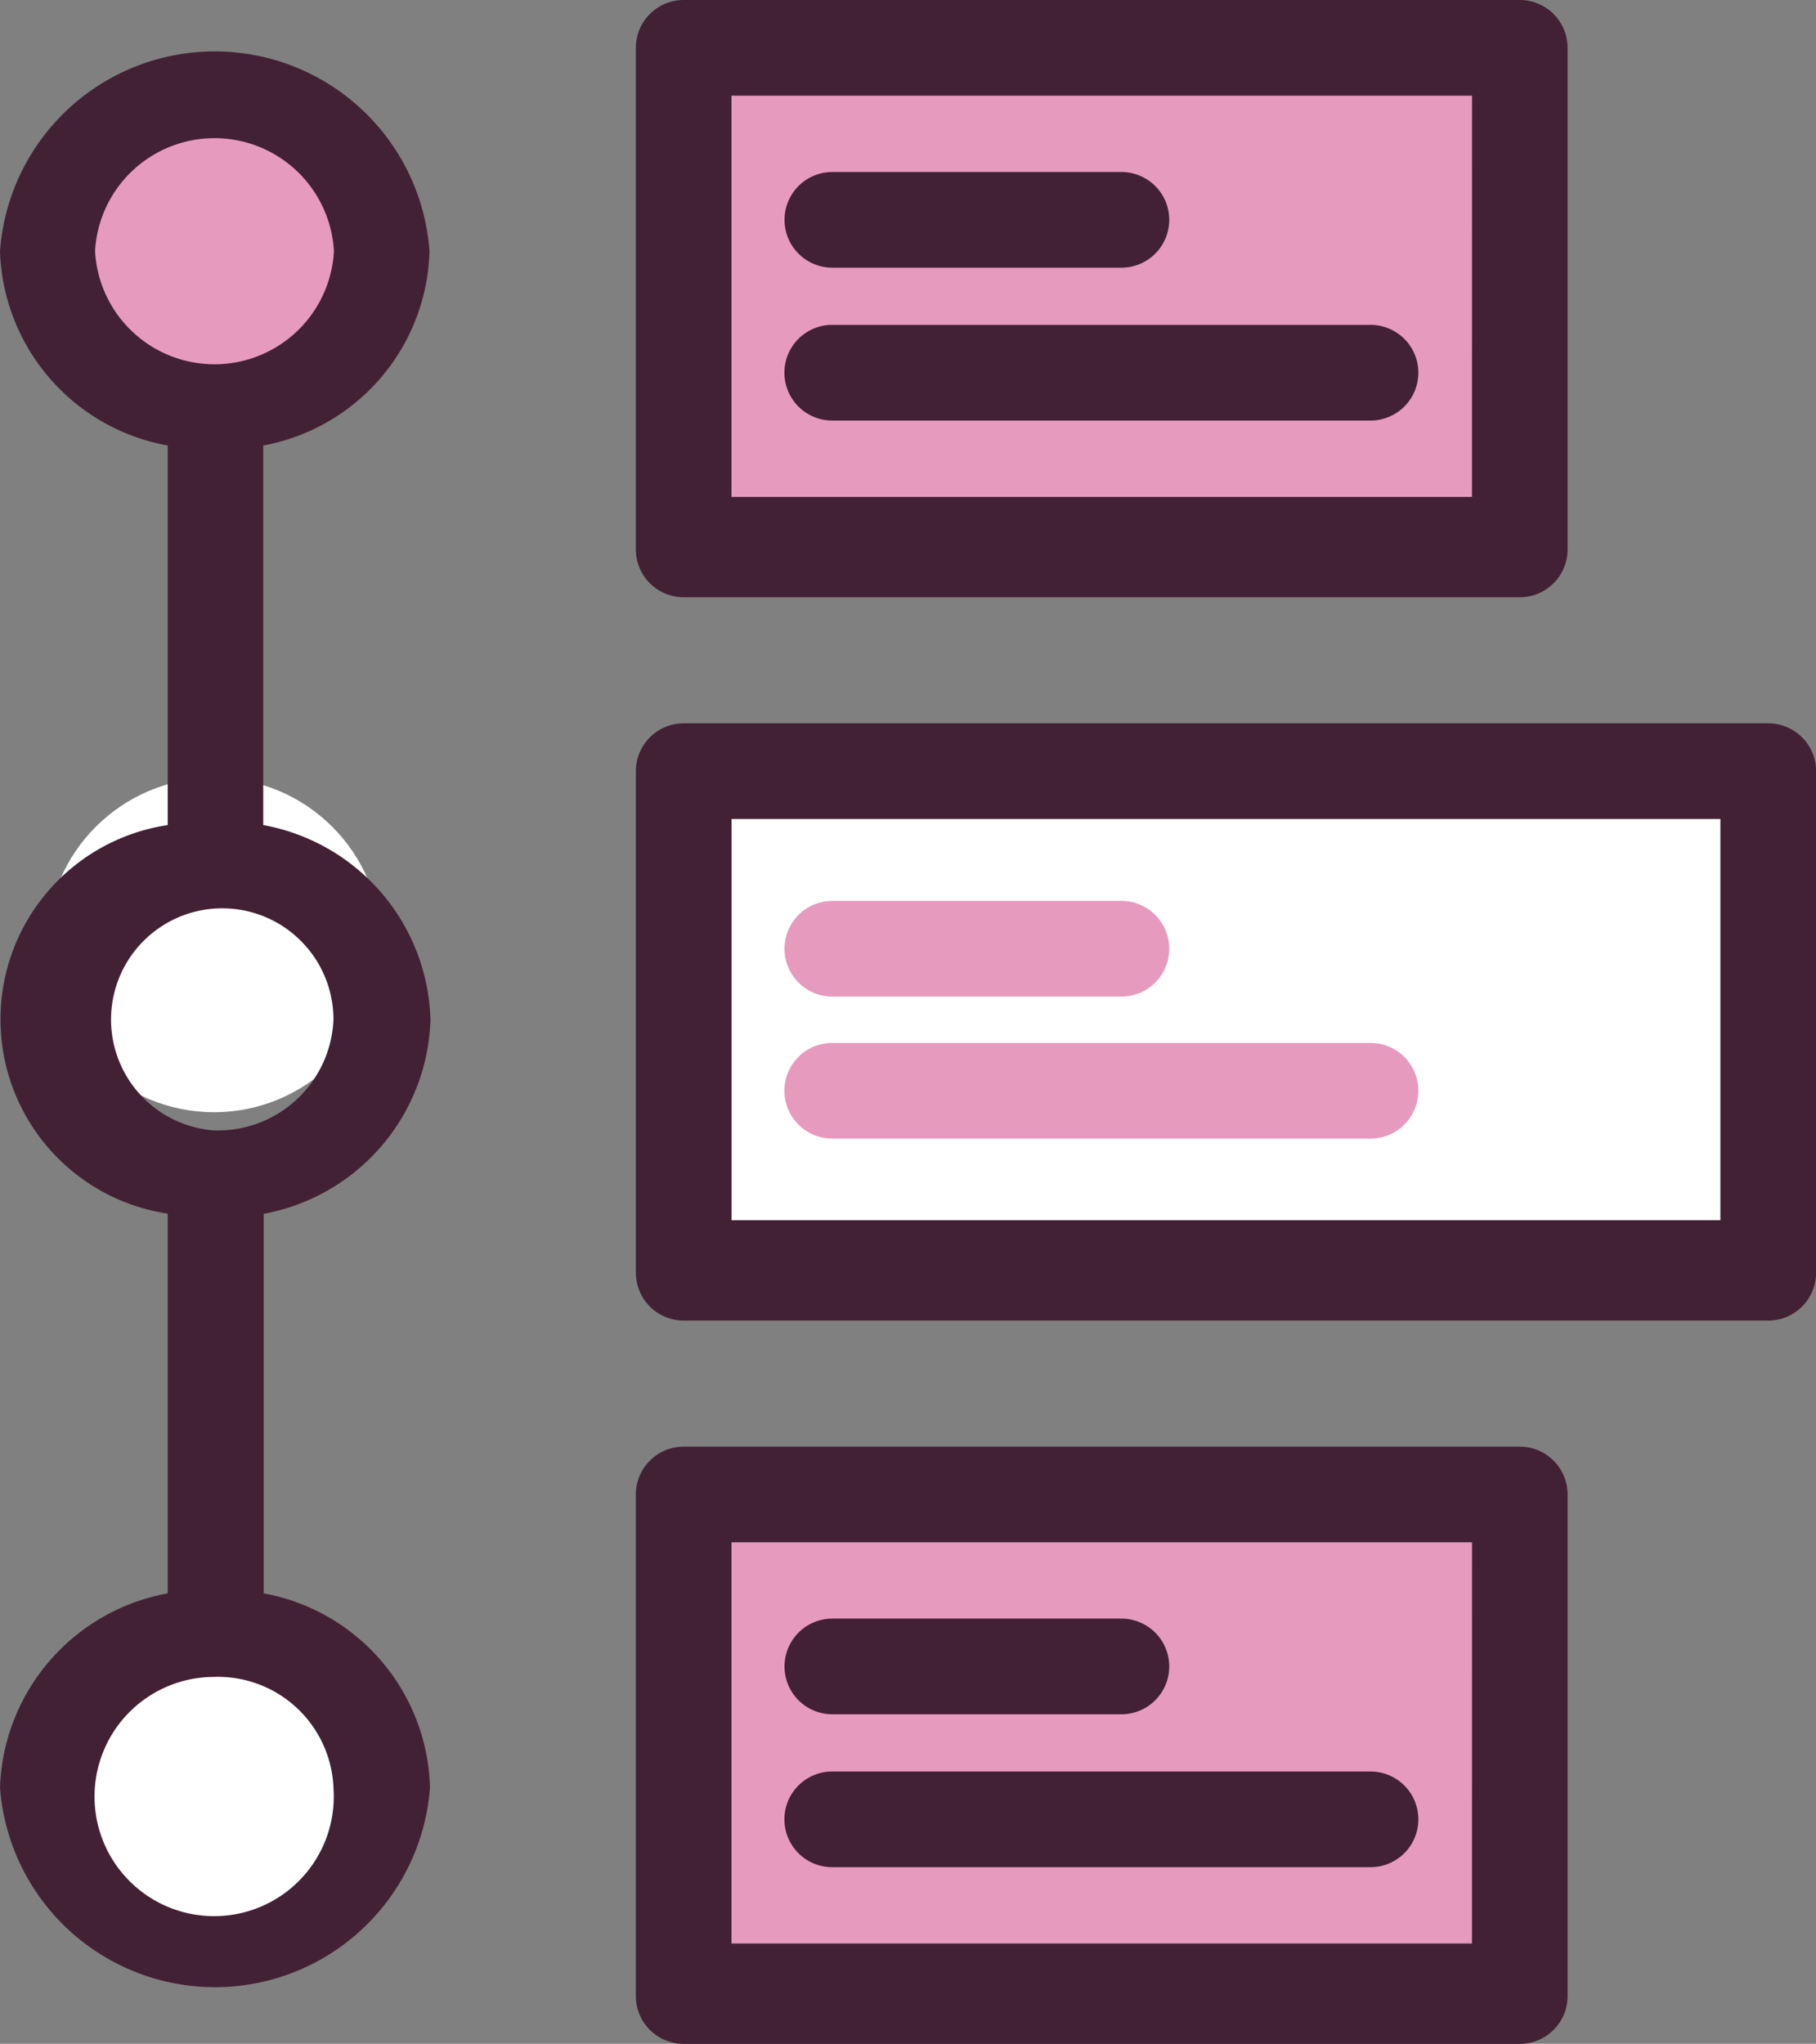
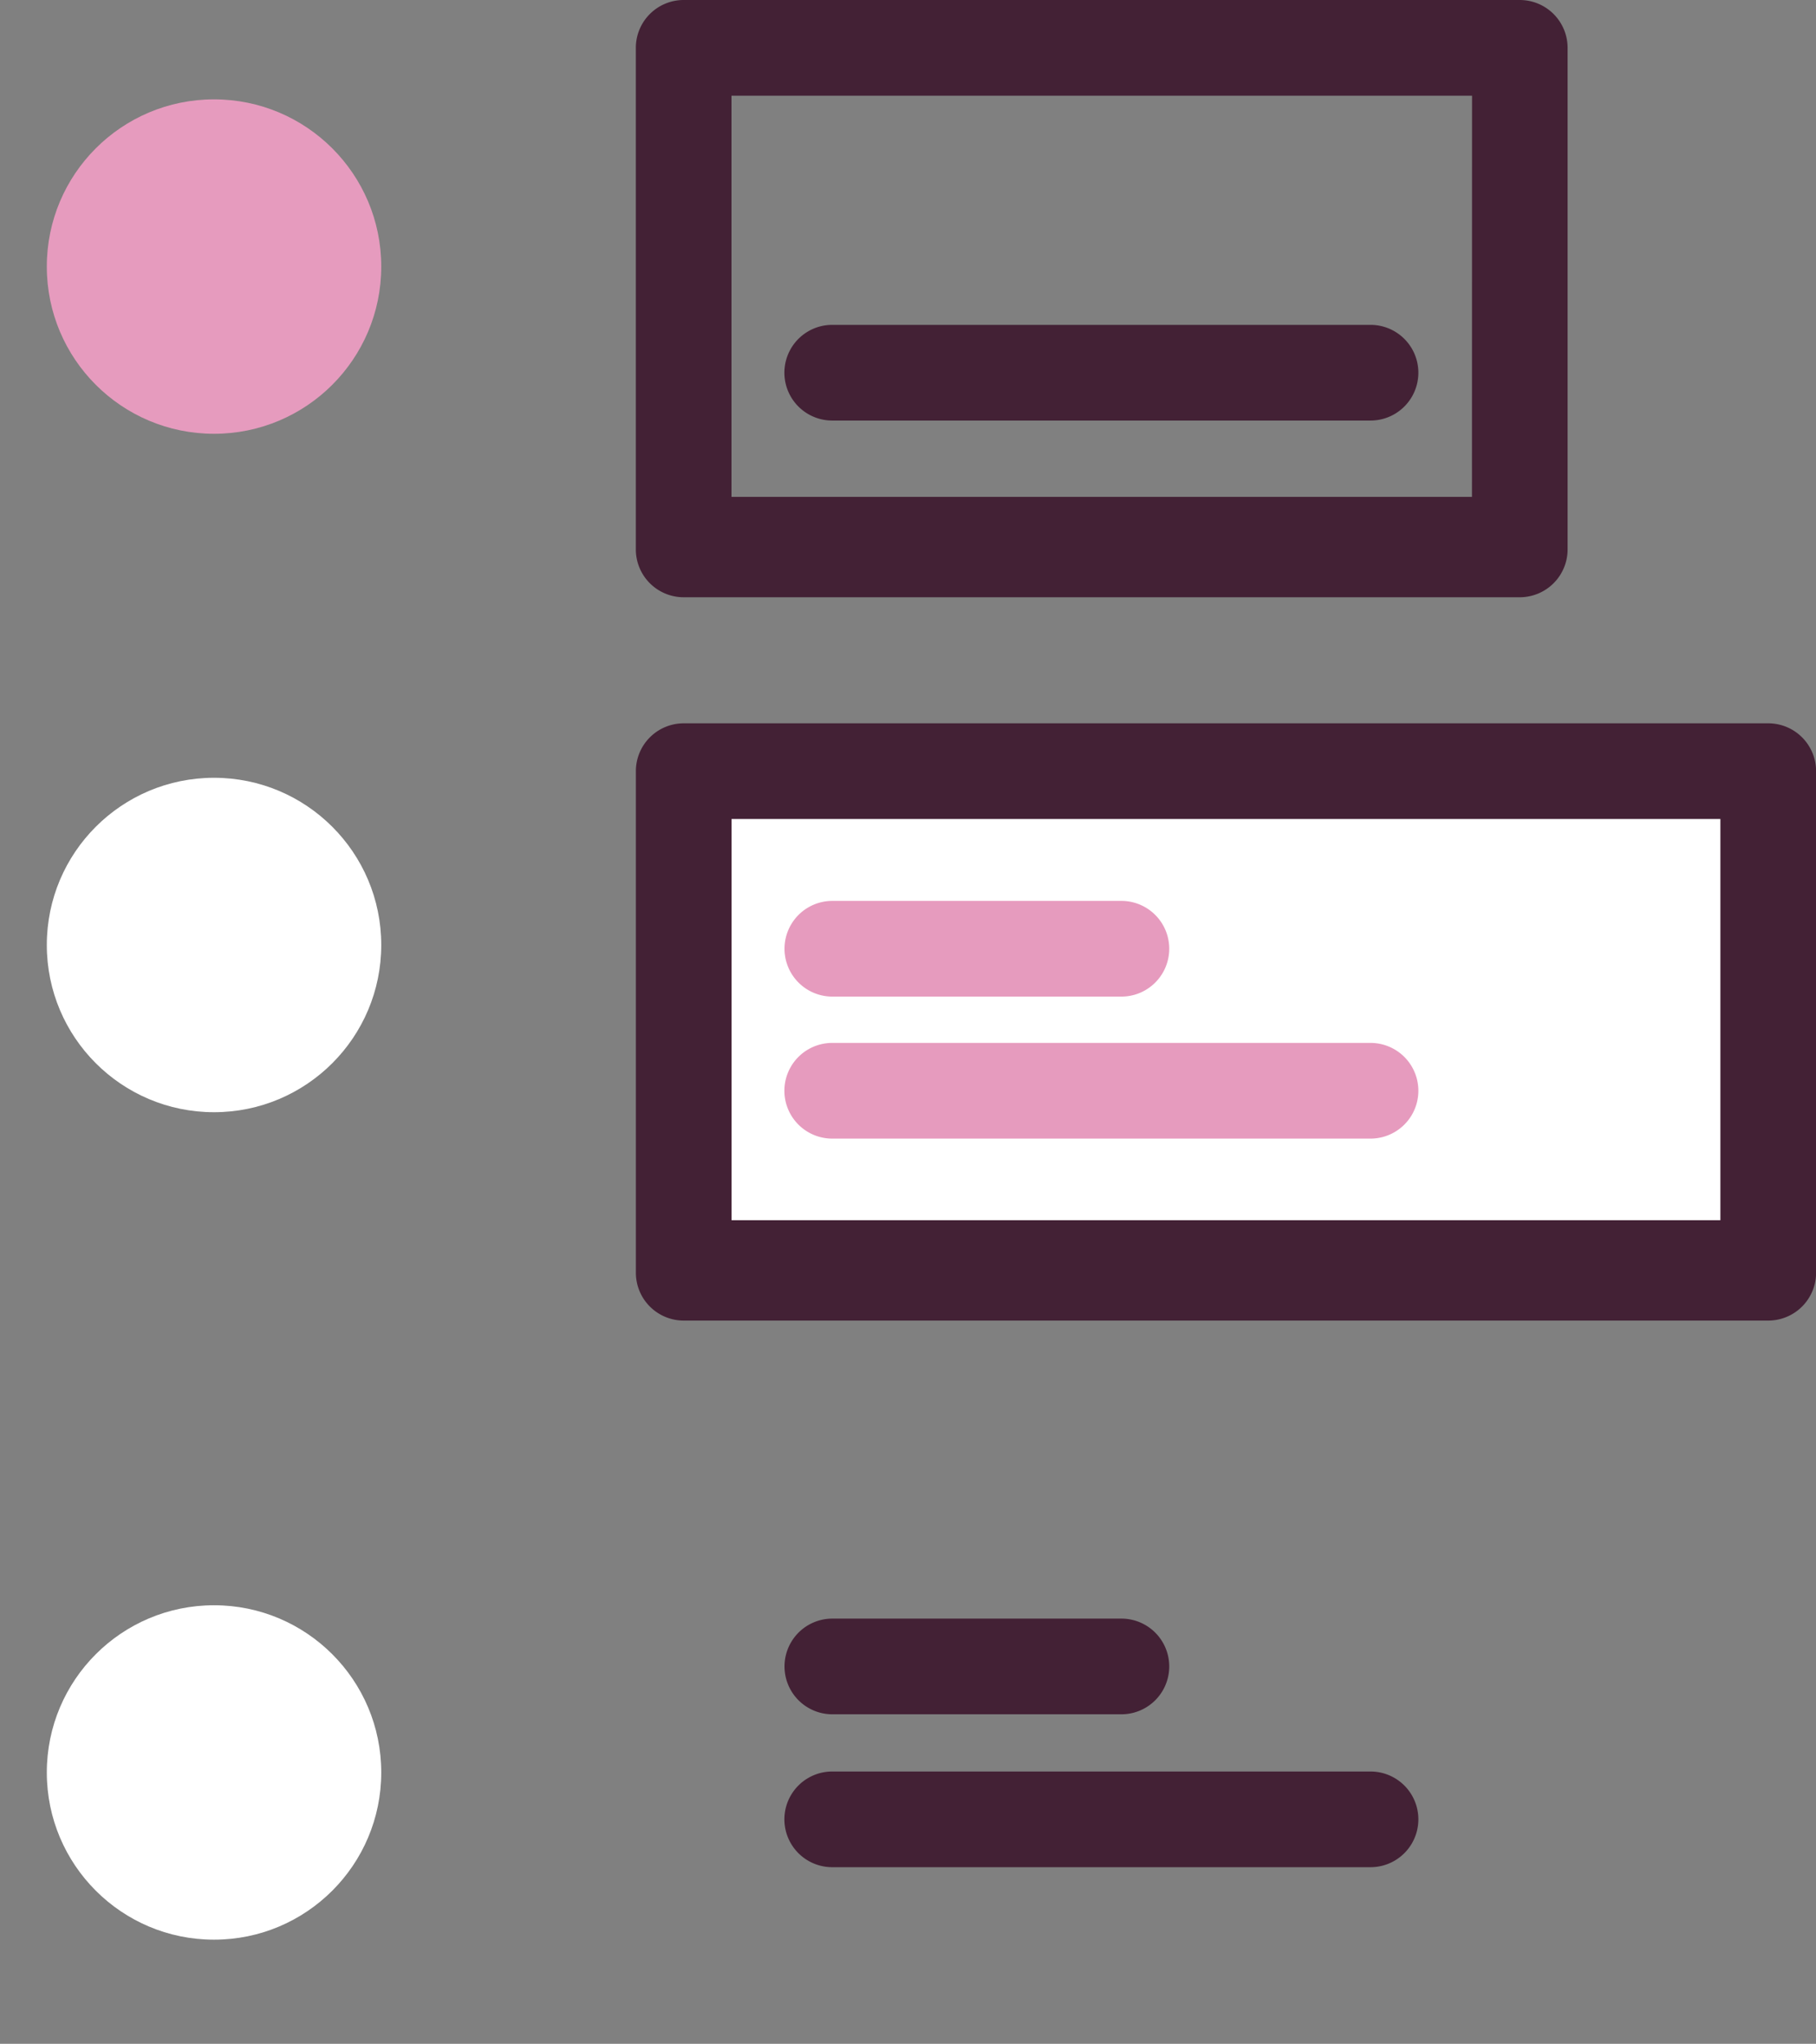
<svg xmlns="http://www.w3.org/2000/svg" width="45.546" height="51.262" viewBox="0 0 45.546 51.262">
  <rect x="0" y="0" width="45.546" height="51.262" fill="#808080" stroke="none" />
  <g id="we-exist-icon" transform="translate(-39.45)">
    <rect id="Rectangle_61" data-name="Rectangle 61" width="27.248" height="12.57" transform="translate(56.573 19.297)" fill="#fff" />
    <g id="Group_120" data-name="Group 120" transform="translate(40.624 1.15)">
-       <rect id="Rectangle_62" data-name="Rectangle 62" width="21.005" height="12.57" transform="translate(15.949 36.272)" fill="#e69bbe" />
-       <rect id="Rectangle_63" data-name="Rectangle 63" width="21.005" height="12.57" transform="translate(15.949)" fill="#e69bbe" />
      <circle id="Ellipse_22" data-name="Ellipse 22" cx="4.194" cy="4.194" r="4.194" transform="translate(0 1.342)" fill="#e69bbe" />
    </g>
    <g id="Group_121" data-name="Group 121" transform="translate(40.624 19.508)">
      <circle id="Ellipse_23" data-name="Ellipse 23" cx="4.194" cy="4.194" r="4.194" transform="translate(0)" fill="#fff" />
      <circle id="Ellipse_24" data-name="Ellipse 24" cx="4.194" cy="4.194" r="4.194" transform="translate(0 20.754)" fill="#fff" />
    </g>
-     <path id="Path_193" data-name="Path 193" d="M50.246,35.077A5.107,5.107,0,0,0,46.052,30.2V20.68a5.094,5.094,0,0,0,4.17-4.873,5.4,5.4,0,0,0-10.772,0,5.118,5.118,0,0,0,4.206,4.873V30.2a4.928,4.928,0,0,0,0,9.746v9.524a5.128,5.128,0,0,0-4.206,4.873,5.407,5.407,0,0,0,10.784,0,5.085,5.085,0,0,0-4.17-4.873V39.95A5.108,5.108,0,0,0,50.246,35.077Zm-8.412-19.27a3,3,0,0,1,5.991,0,3,3,0,0,1-5.991,0Zm5.979,38.54a3,3,0,1,1-3-2.781A2.9,2.9,0,0,1,47.814,54.347Zm-3-16.489a2.789,2.789,0,1,1,3-2.781A2.9,2.9,0,0,1,44.818,37.858Z" transform="translate(0 -9.506)" fill="#432135" />
    <path id="Path_194" data-name="Path 194" d="M194.718,0H173.748a1.2,1.2,0,0,0-1.2,1.2V13.78a1.2,1.2,0,0,0,1.2,1.2h20.969a1.2,1.2,0,0,0,1.2-1.2V1.2A1.2,1.2,0,0,0,194.718,0Zm-1.2,12.462H174.947V2.4H193.52Z" transform="translate(-117.151)" fill="#432135" />
    <path id="Path_195" data-name="Path 195" d="M200.949,167h-27.2a1.2,1.2,0,0,0-1.2,1.2V180.78a1.2,1.2,0,0,0,1.2,1.2h27.2a1.2,1.2,0,0,0,1.2-1.2V168.2A1.2,1.2,0,0,0,200.949,167Zm-1.2,12.462h-24.8V169.4h24.8Z" transform="translate(-117.151 -148.858)" fill="#432135" />
-     <path id="Path_196" data-name="Path 196" d="M194.718,334H173.748a1.2,1.2,0,0,0-1.2,1.2V347.78a1.2,1.2,0,0,0,1.2,1.2h20.969a1.2,1.2,0,0,0,1.2-1.2V335.2A1.2,1.2,0,0,0,194.718,334Zm-1.2,12.462H174.947V336.4H193.52Z" transform="translate(-117.151 -297.716)" fill="#432135" />
-     <path id="Path_197" data-name="Path 197" d="M204.848,38.4H212.1a1.2,1.2,0,1,0,0-2.4h-7.249a1.2,1.2,0,0,0,0,2.4Z" transform="translate(-144.525 -31.686)" fill="#432135" />
    <path id="Path_198" data-name="Path 198" d="M204.848,70.4h13.5a1.2,1.2,0,1,0,0-2.4h-13.5a1.2,1.2,0,0,0,0,2.4Z" transform="translate(-144.525 -59.852)" fill="#432135" />
    <path id="Path_199" data-name="Path 199" d="M204.848,205.4H212.1a1.2,1.2,0,1,0,0-2.4h-7.249a1.2,1.2,0,0,0,0,2.4Z" transform="translate(-144.525 -180.404)" fill="#e69bbe" />
    <path id="Path_200" data-name="Path 200" d="M204.848,237.4h13.5a1.2,1.2,0,0,0,0-2.4h-13.5a1.2,1.2,0,0,0,0,2.4Z" transform="translate(-144.525 -208.842)" fill="#e69bbe" />
    <path id="Path_201" data-name="Path 201" d="M204.848,372.4H212.1a1.2,1.2,0,1,0,0-2.4h-7.249a1.2,1.2,0,0,0,0,2.4Z" transform="translate(-144.525 -329.403)" fill="#432135" />
    <path id="Path_202" data-name="Path 202" d="M204.848,404.4h13.5a1.2,1.2,0,1,0,0-2.4h-13.5a1.2,1.2,0,1,0,0,2.4Z" transform="translate(-144.525 -357.568)" fill="#432135" />
  </g>
</svg>